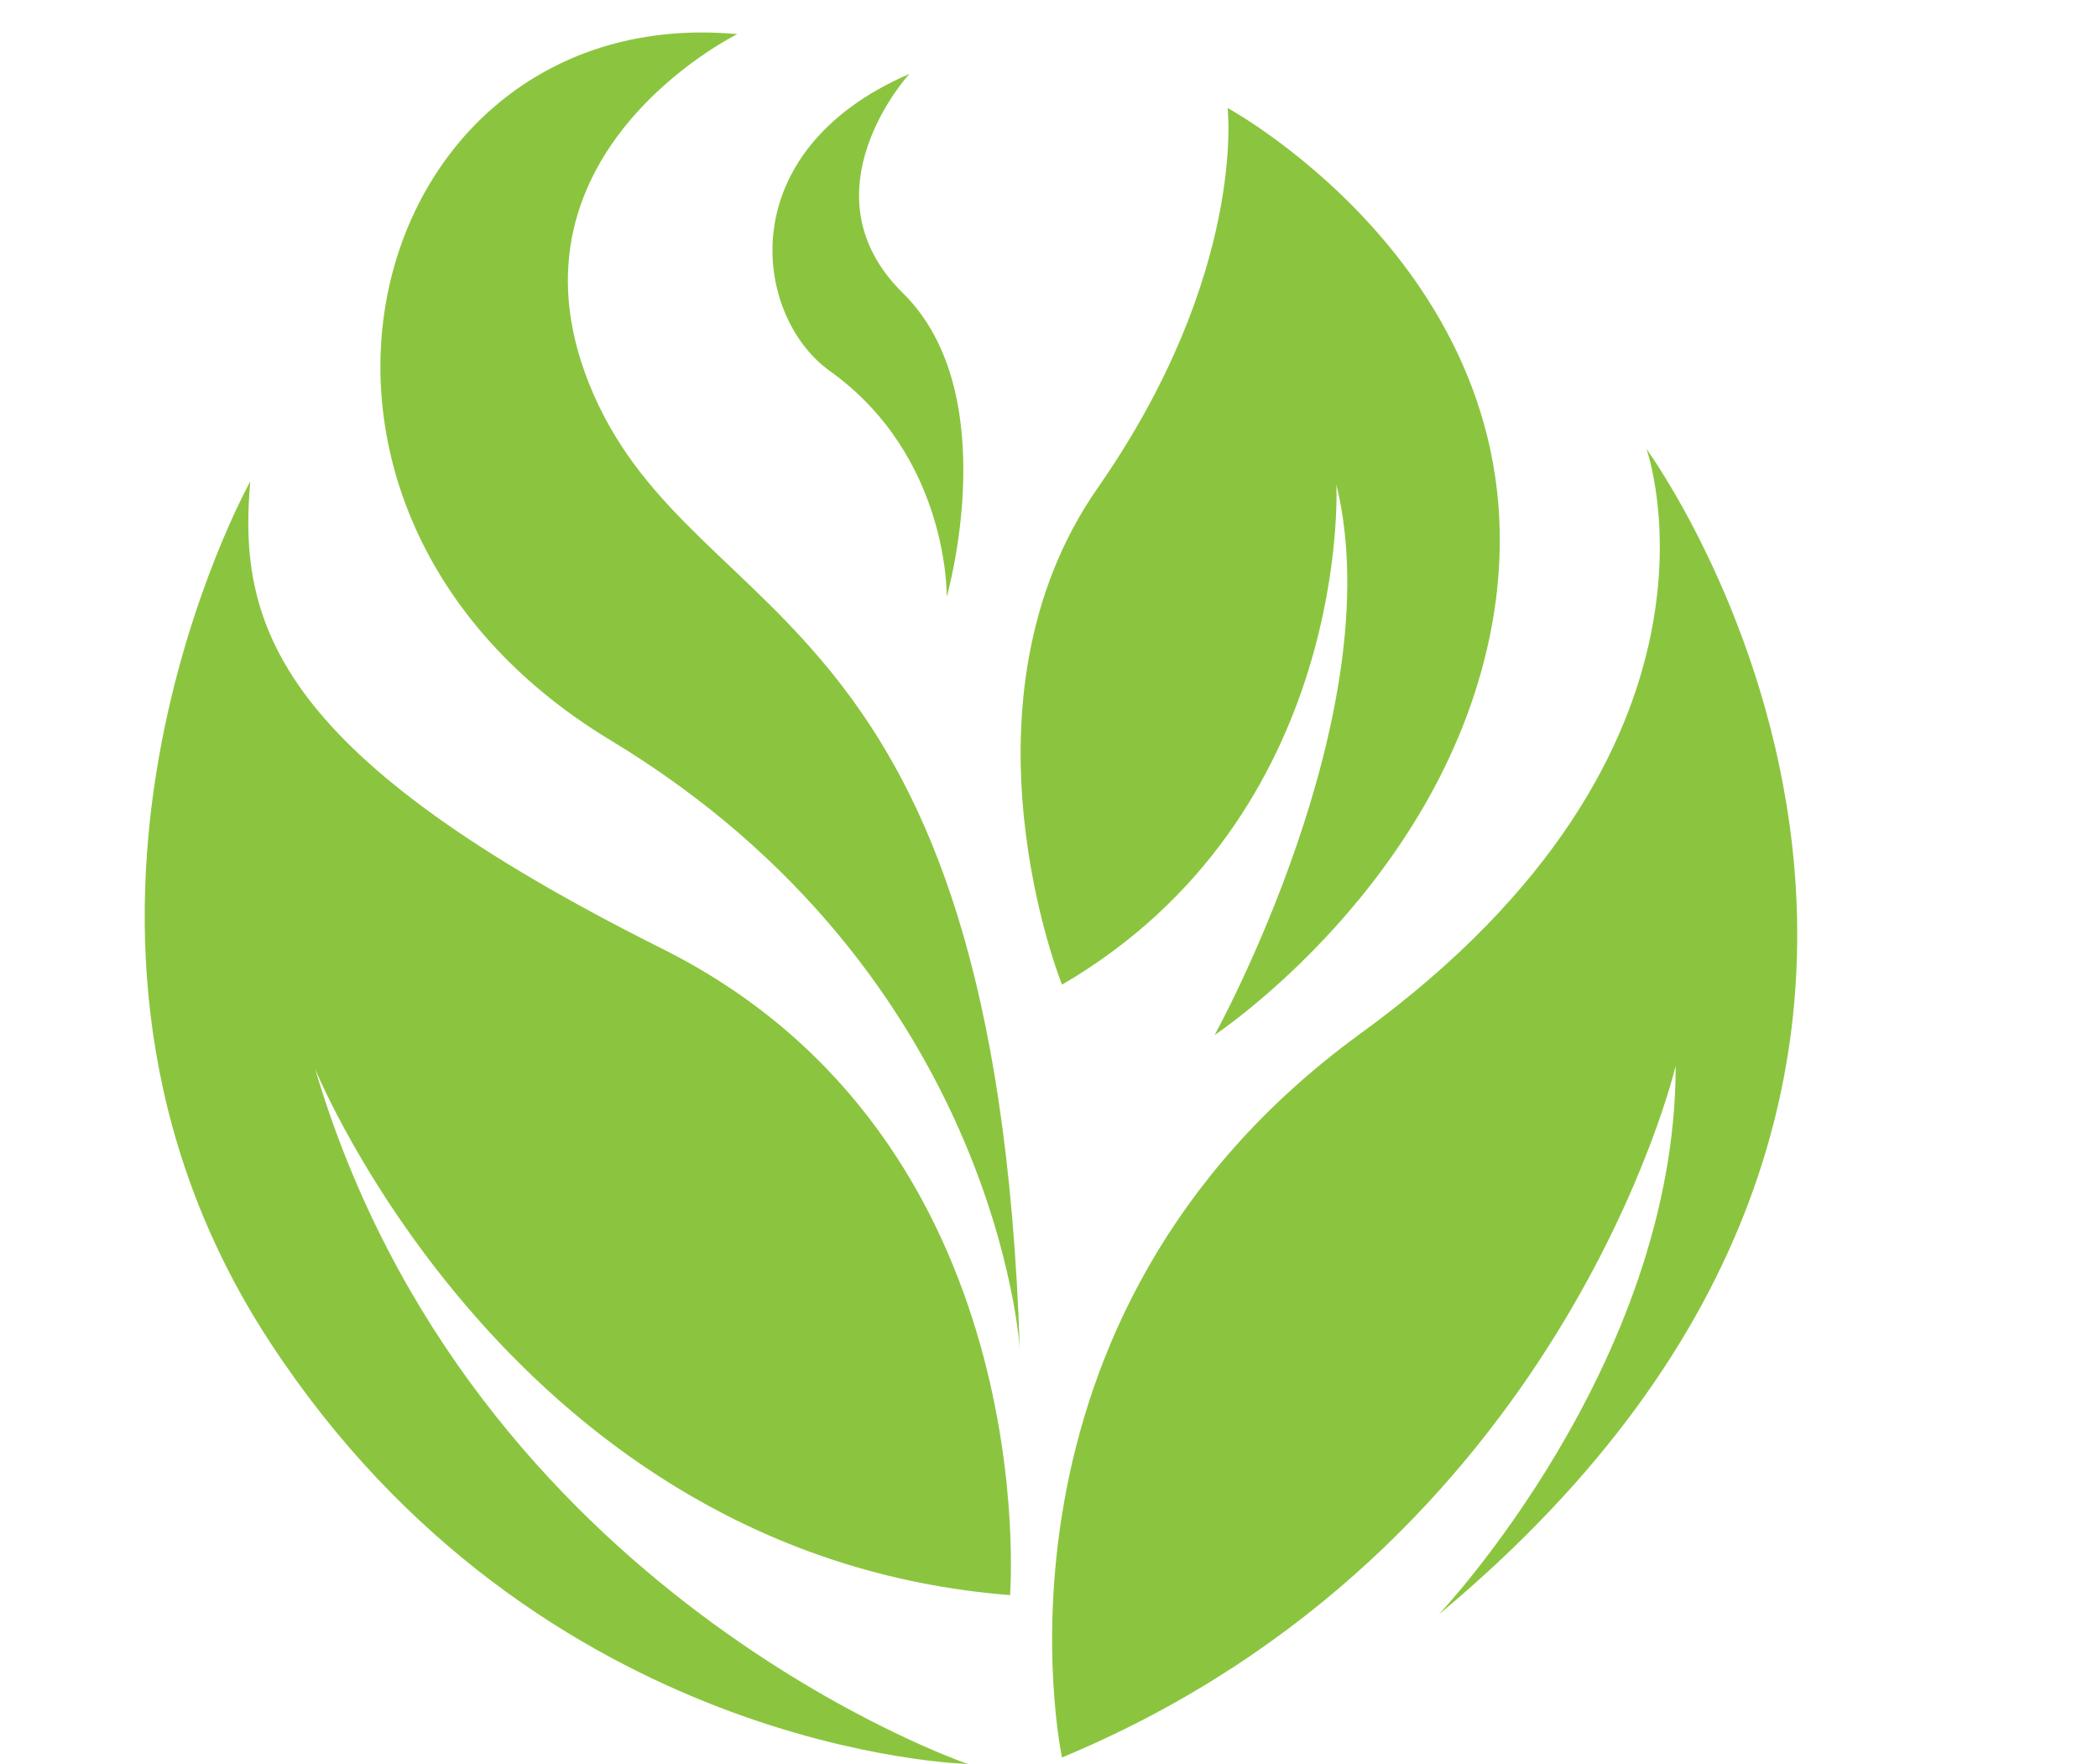
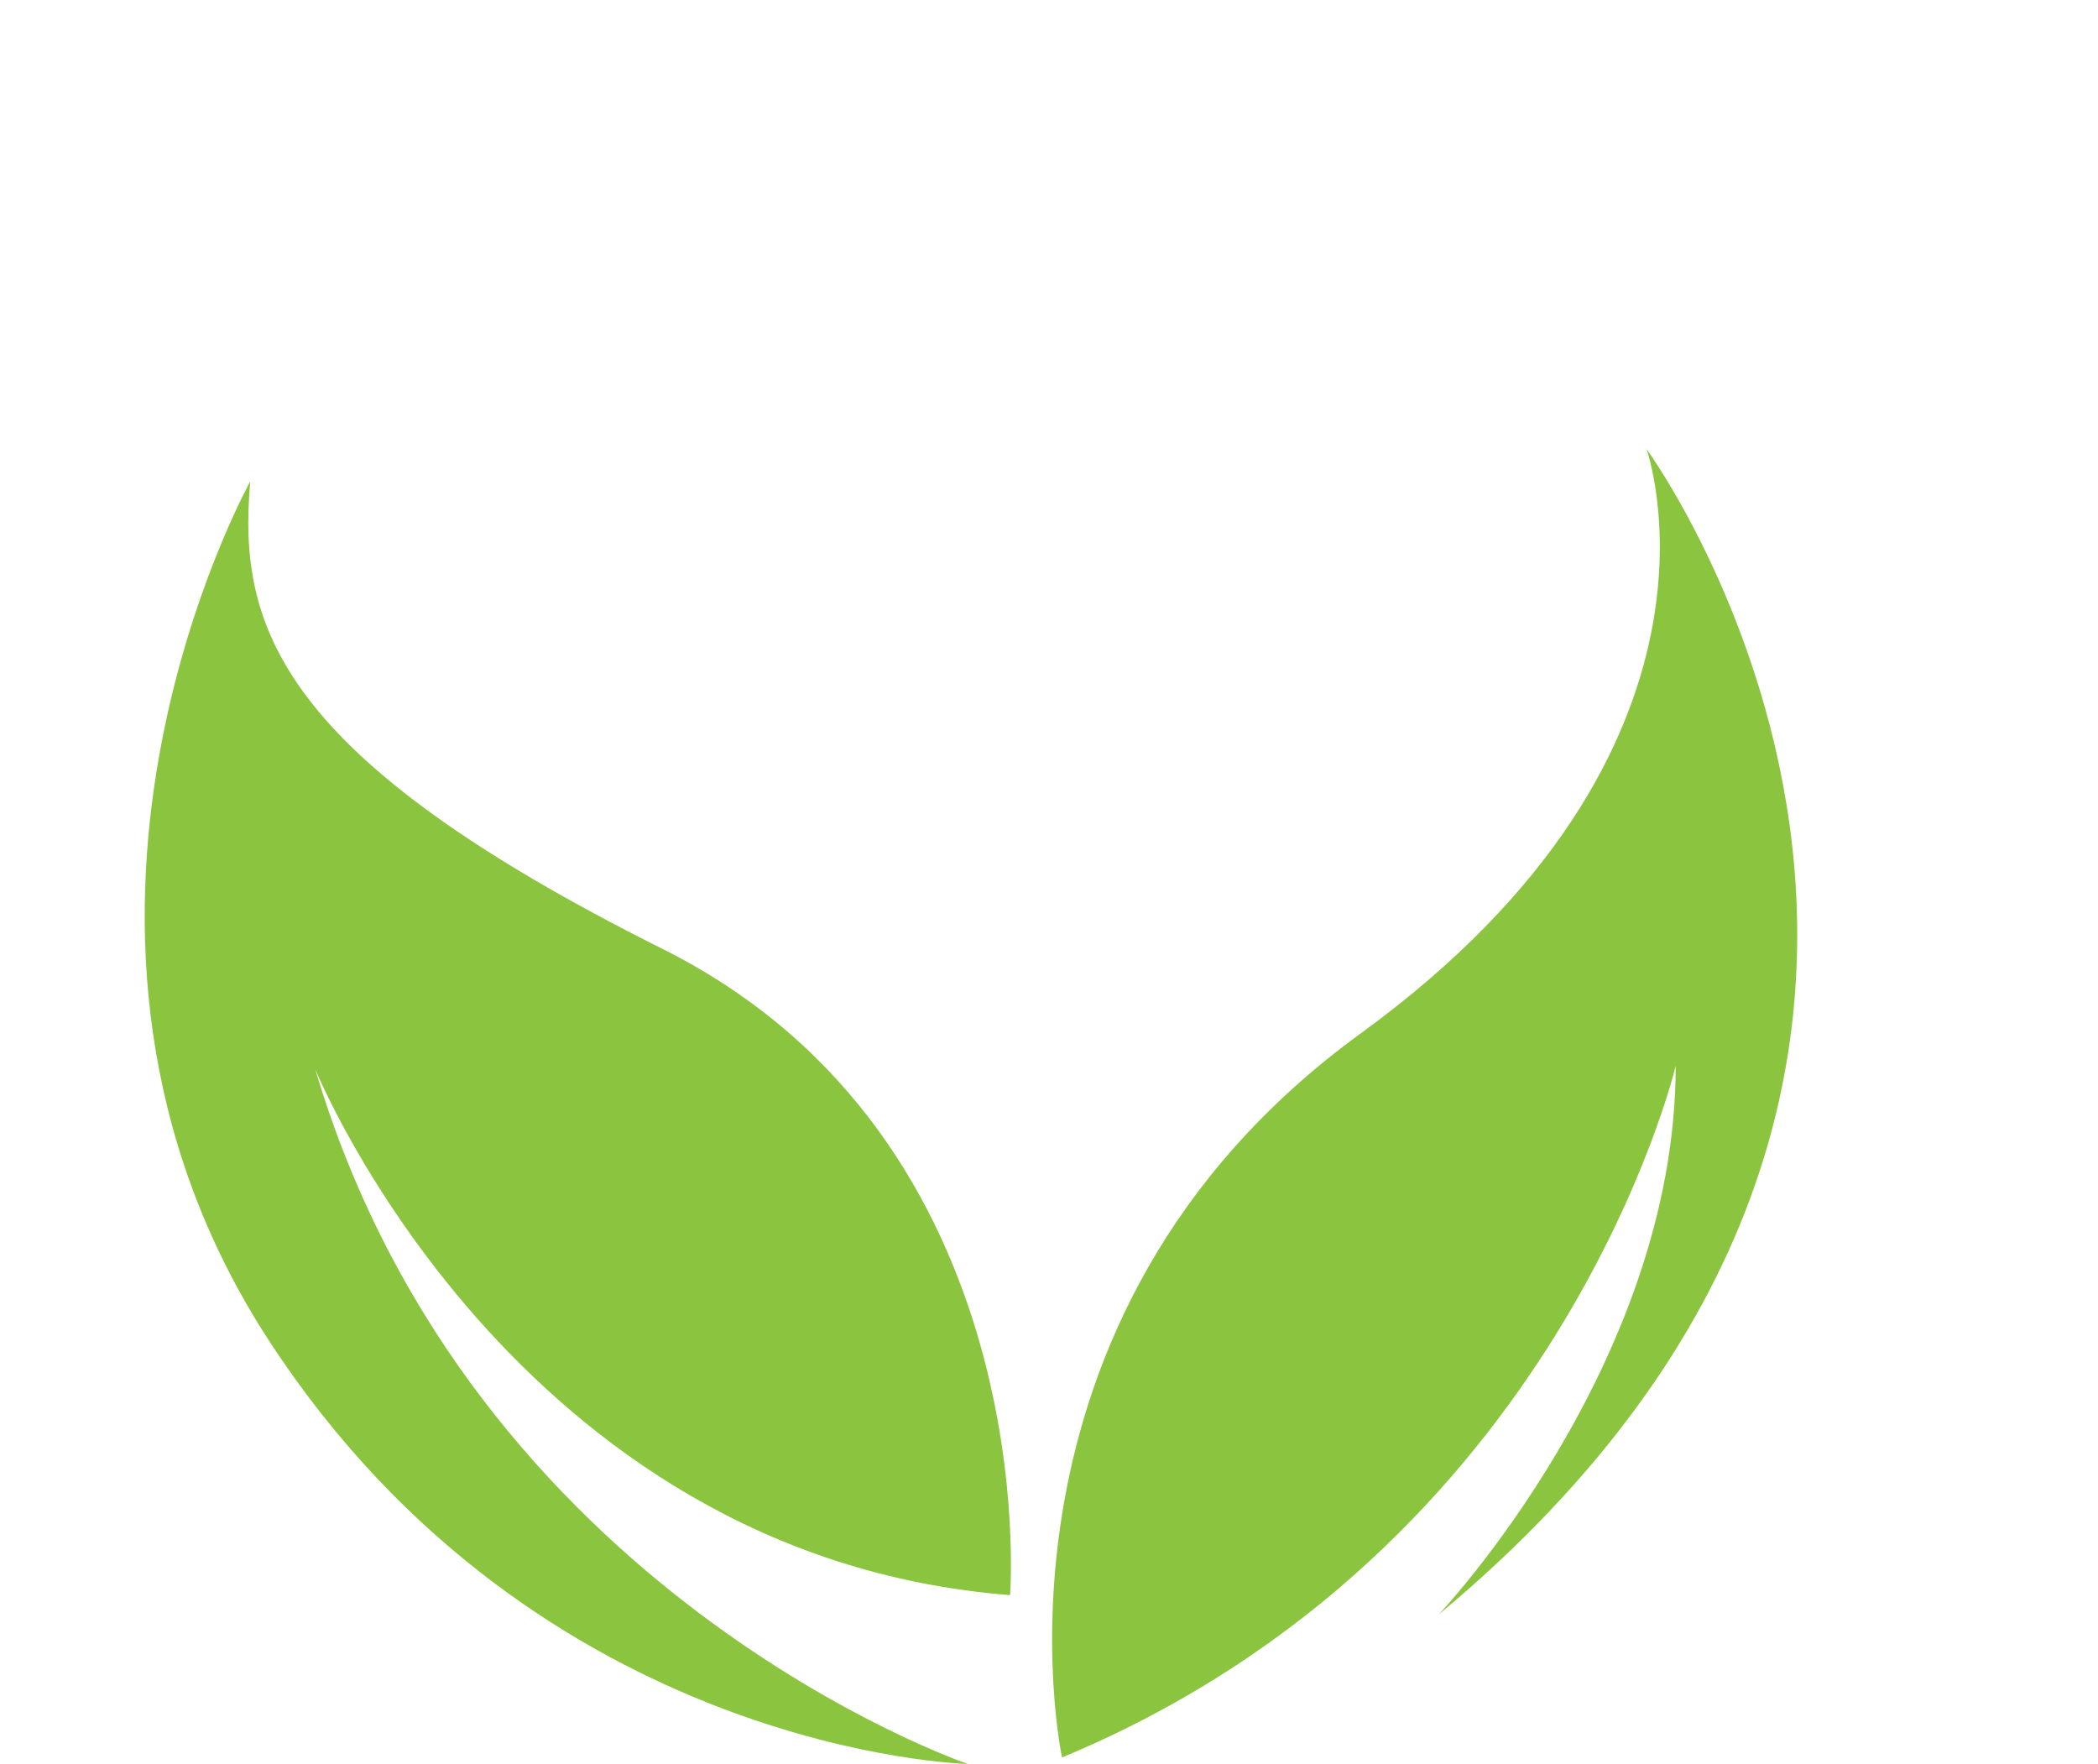
<svg xmlns="http://www.w3.org/2000/svg" height="1832" preserveAspectRatio="xMidYMid meet" version="1.0" viewBox="-89.6 84.2 2178.8 1832.2" width="2179" zoomAndPan="magnify">
  <g fill="#8bc53f" id="change1_1">
    <path d="M959.35,1741.08c0,0,37.1-472.18-360.88-671.17s-441.83-333.9-428.33-485.67c0,0-259.7,465.43,20.24,893.77 s725.13,438.45,725.13,438.45s-516.03-175.38-677.92-721.76C237.59,1194.7,443.32,1700.61,959.35,1741.08z" />
    <path d="M1013.31,1909.71c0,0-97.81-455.32,310.29-752.12s296.8-607.09,296.8-607.09s468.81,640.82-215.85,1210.8 c0,0,246.21-259.7,246.21-569.99C1650.75,1191.33,1532.71,1693.86,1013.31,1909.71z" />
-     <path d="M1013.31,1107.01c0,0-118.04-293.43,37.1-516.03s134.91-394.61,134.91-394.61s338.11,183.81,274.88,535.42 c-48.3,268.55-288.37,427.49-288.37,427.49s184.66-333.9,126.48-571.68C1298.3,587.61,1315.17,930.78,1013.31,1107.01z" />
-     <path d="M969.46,1485.6c0,0-22.77-389.55-424.96-632.38S289.02,84.23,676.04,119.65c0,0-258.01,126.48-149.24,374.37 S944.17,703.97,969.46,1485.6z" />
-     <path d="M893.58,703.97c0,0,2.81-145.59-121.42-234.4c-78.82-56.35-104.55-227.66,82.63-308.6 c0,0-112.99,123.1-6.75,227.66S893.58,703.97,893.58,703.97z" />
  </g>
</svg>